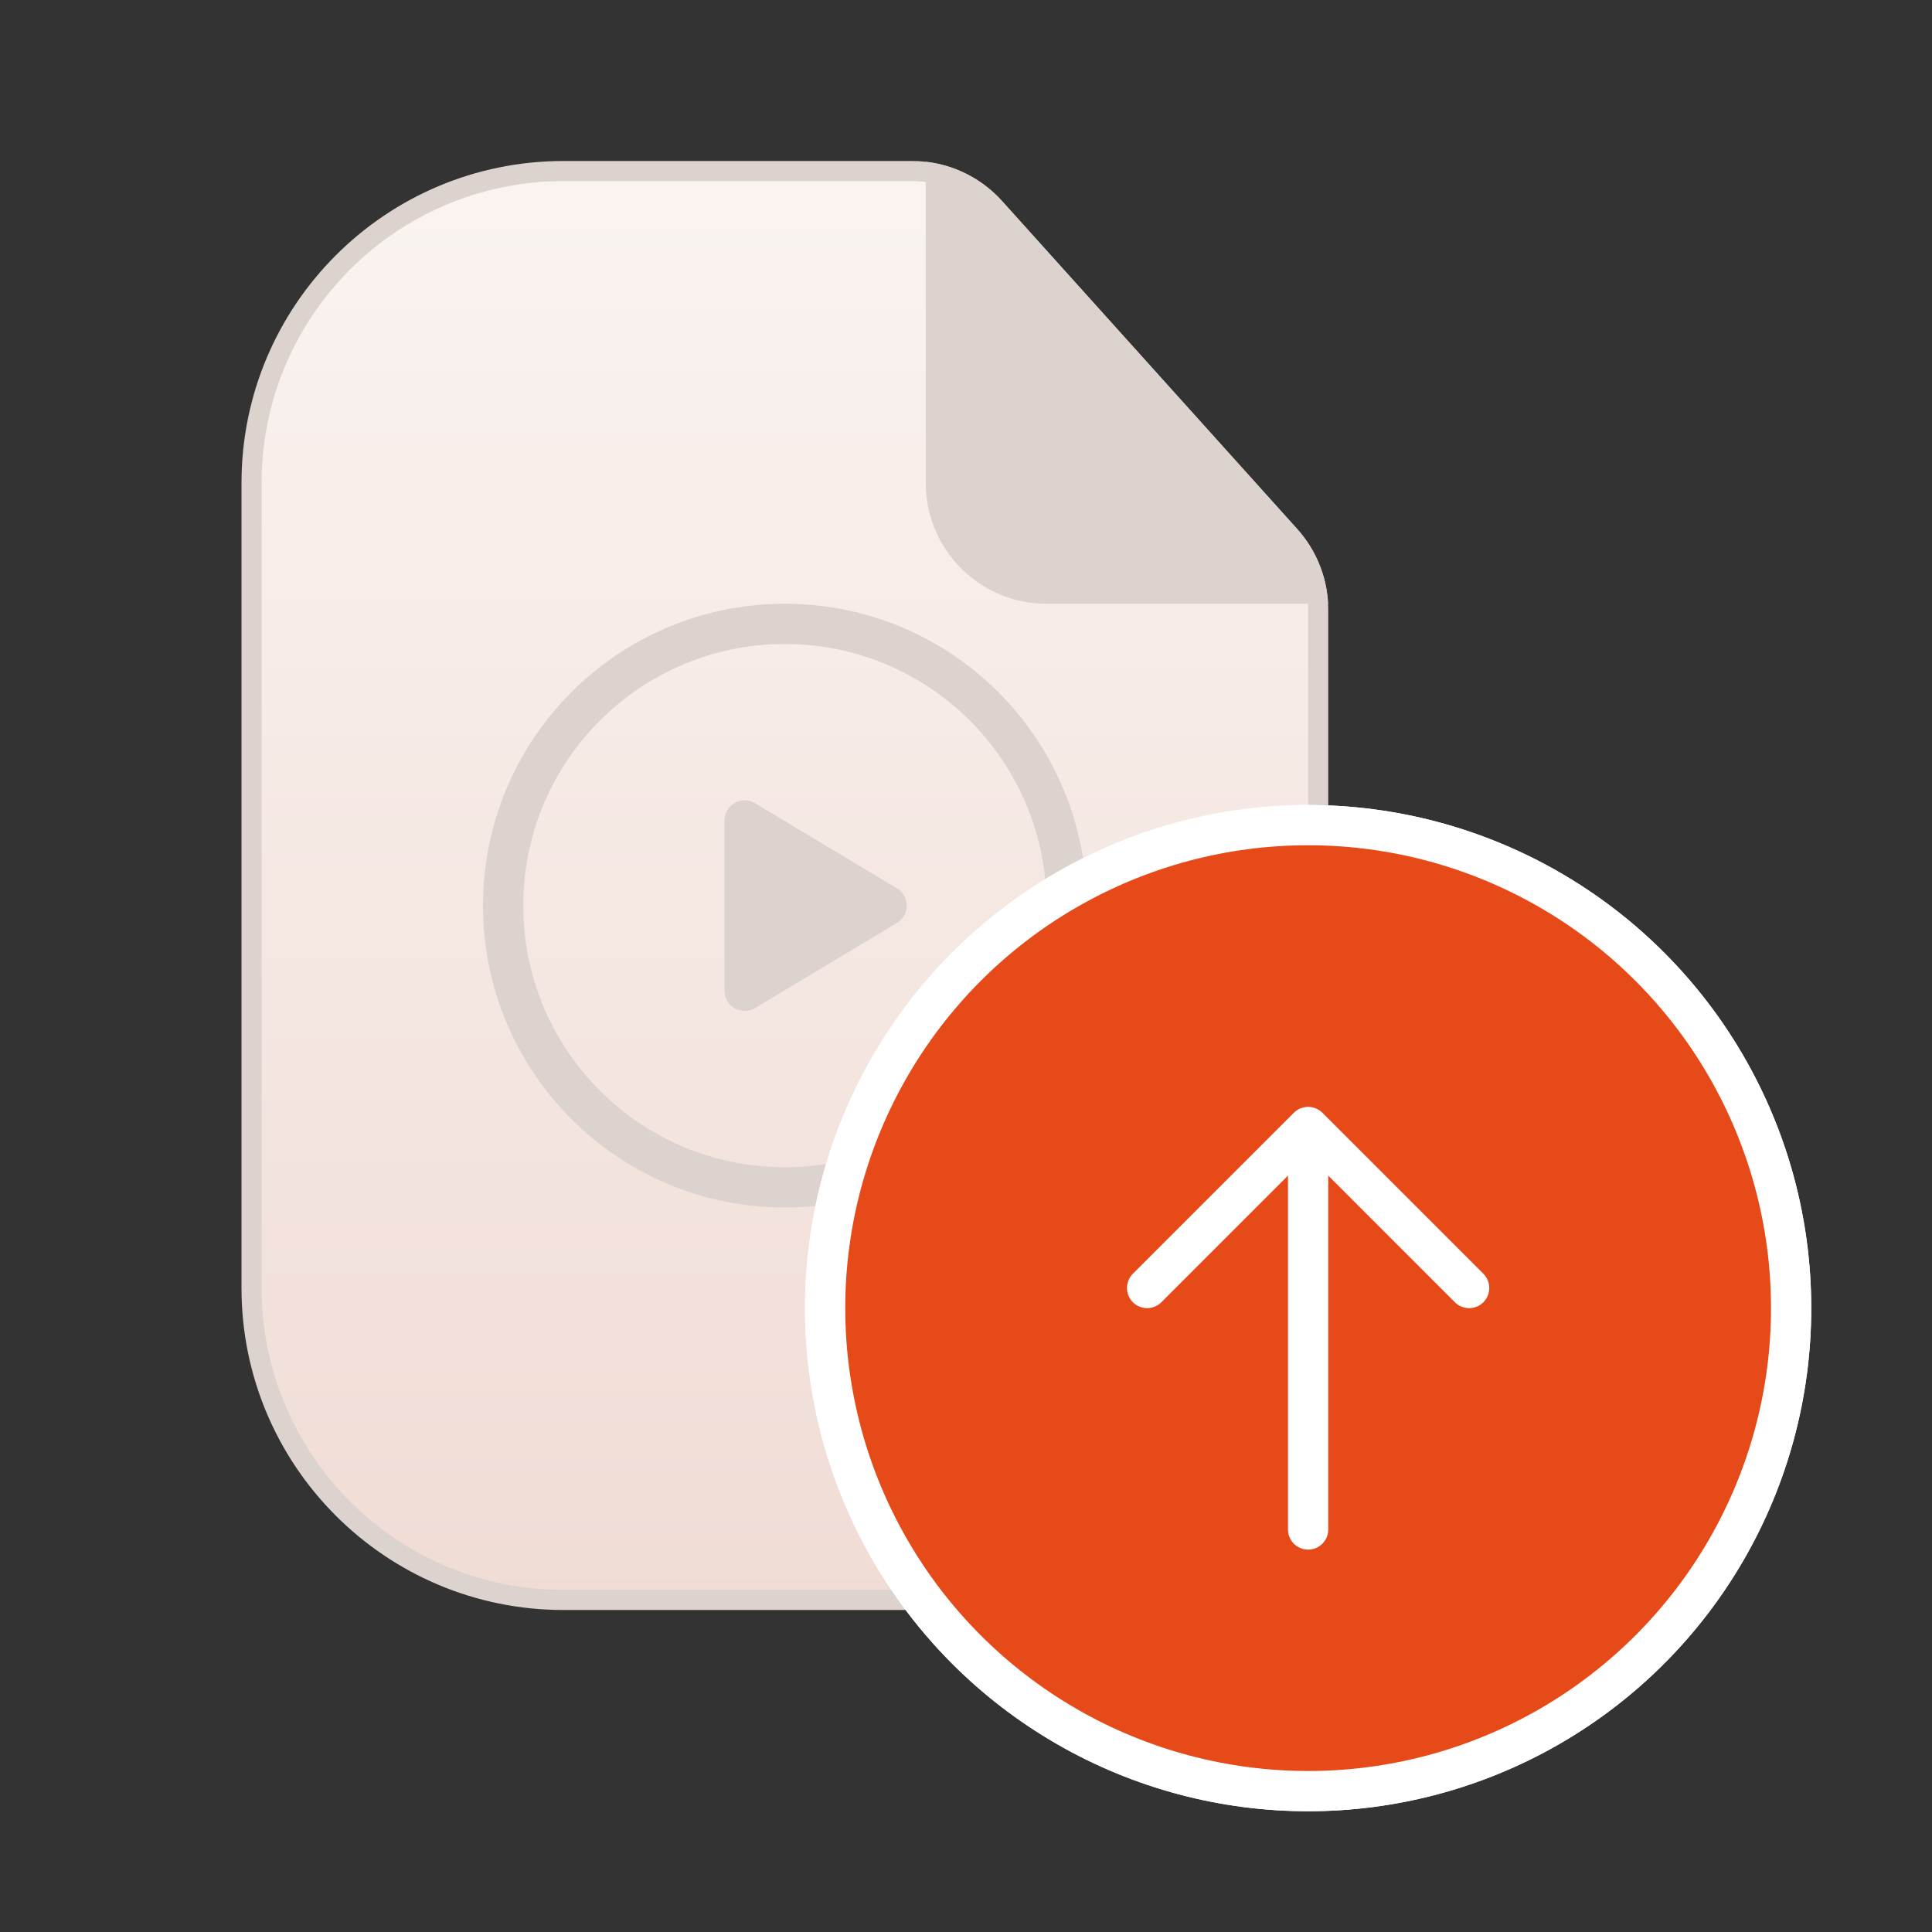
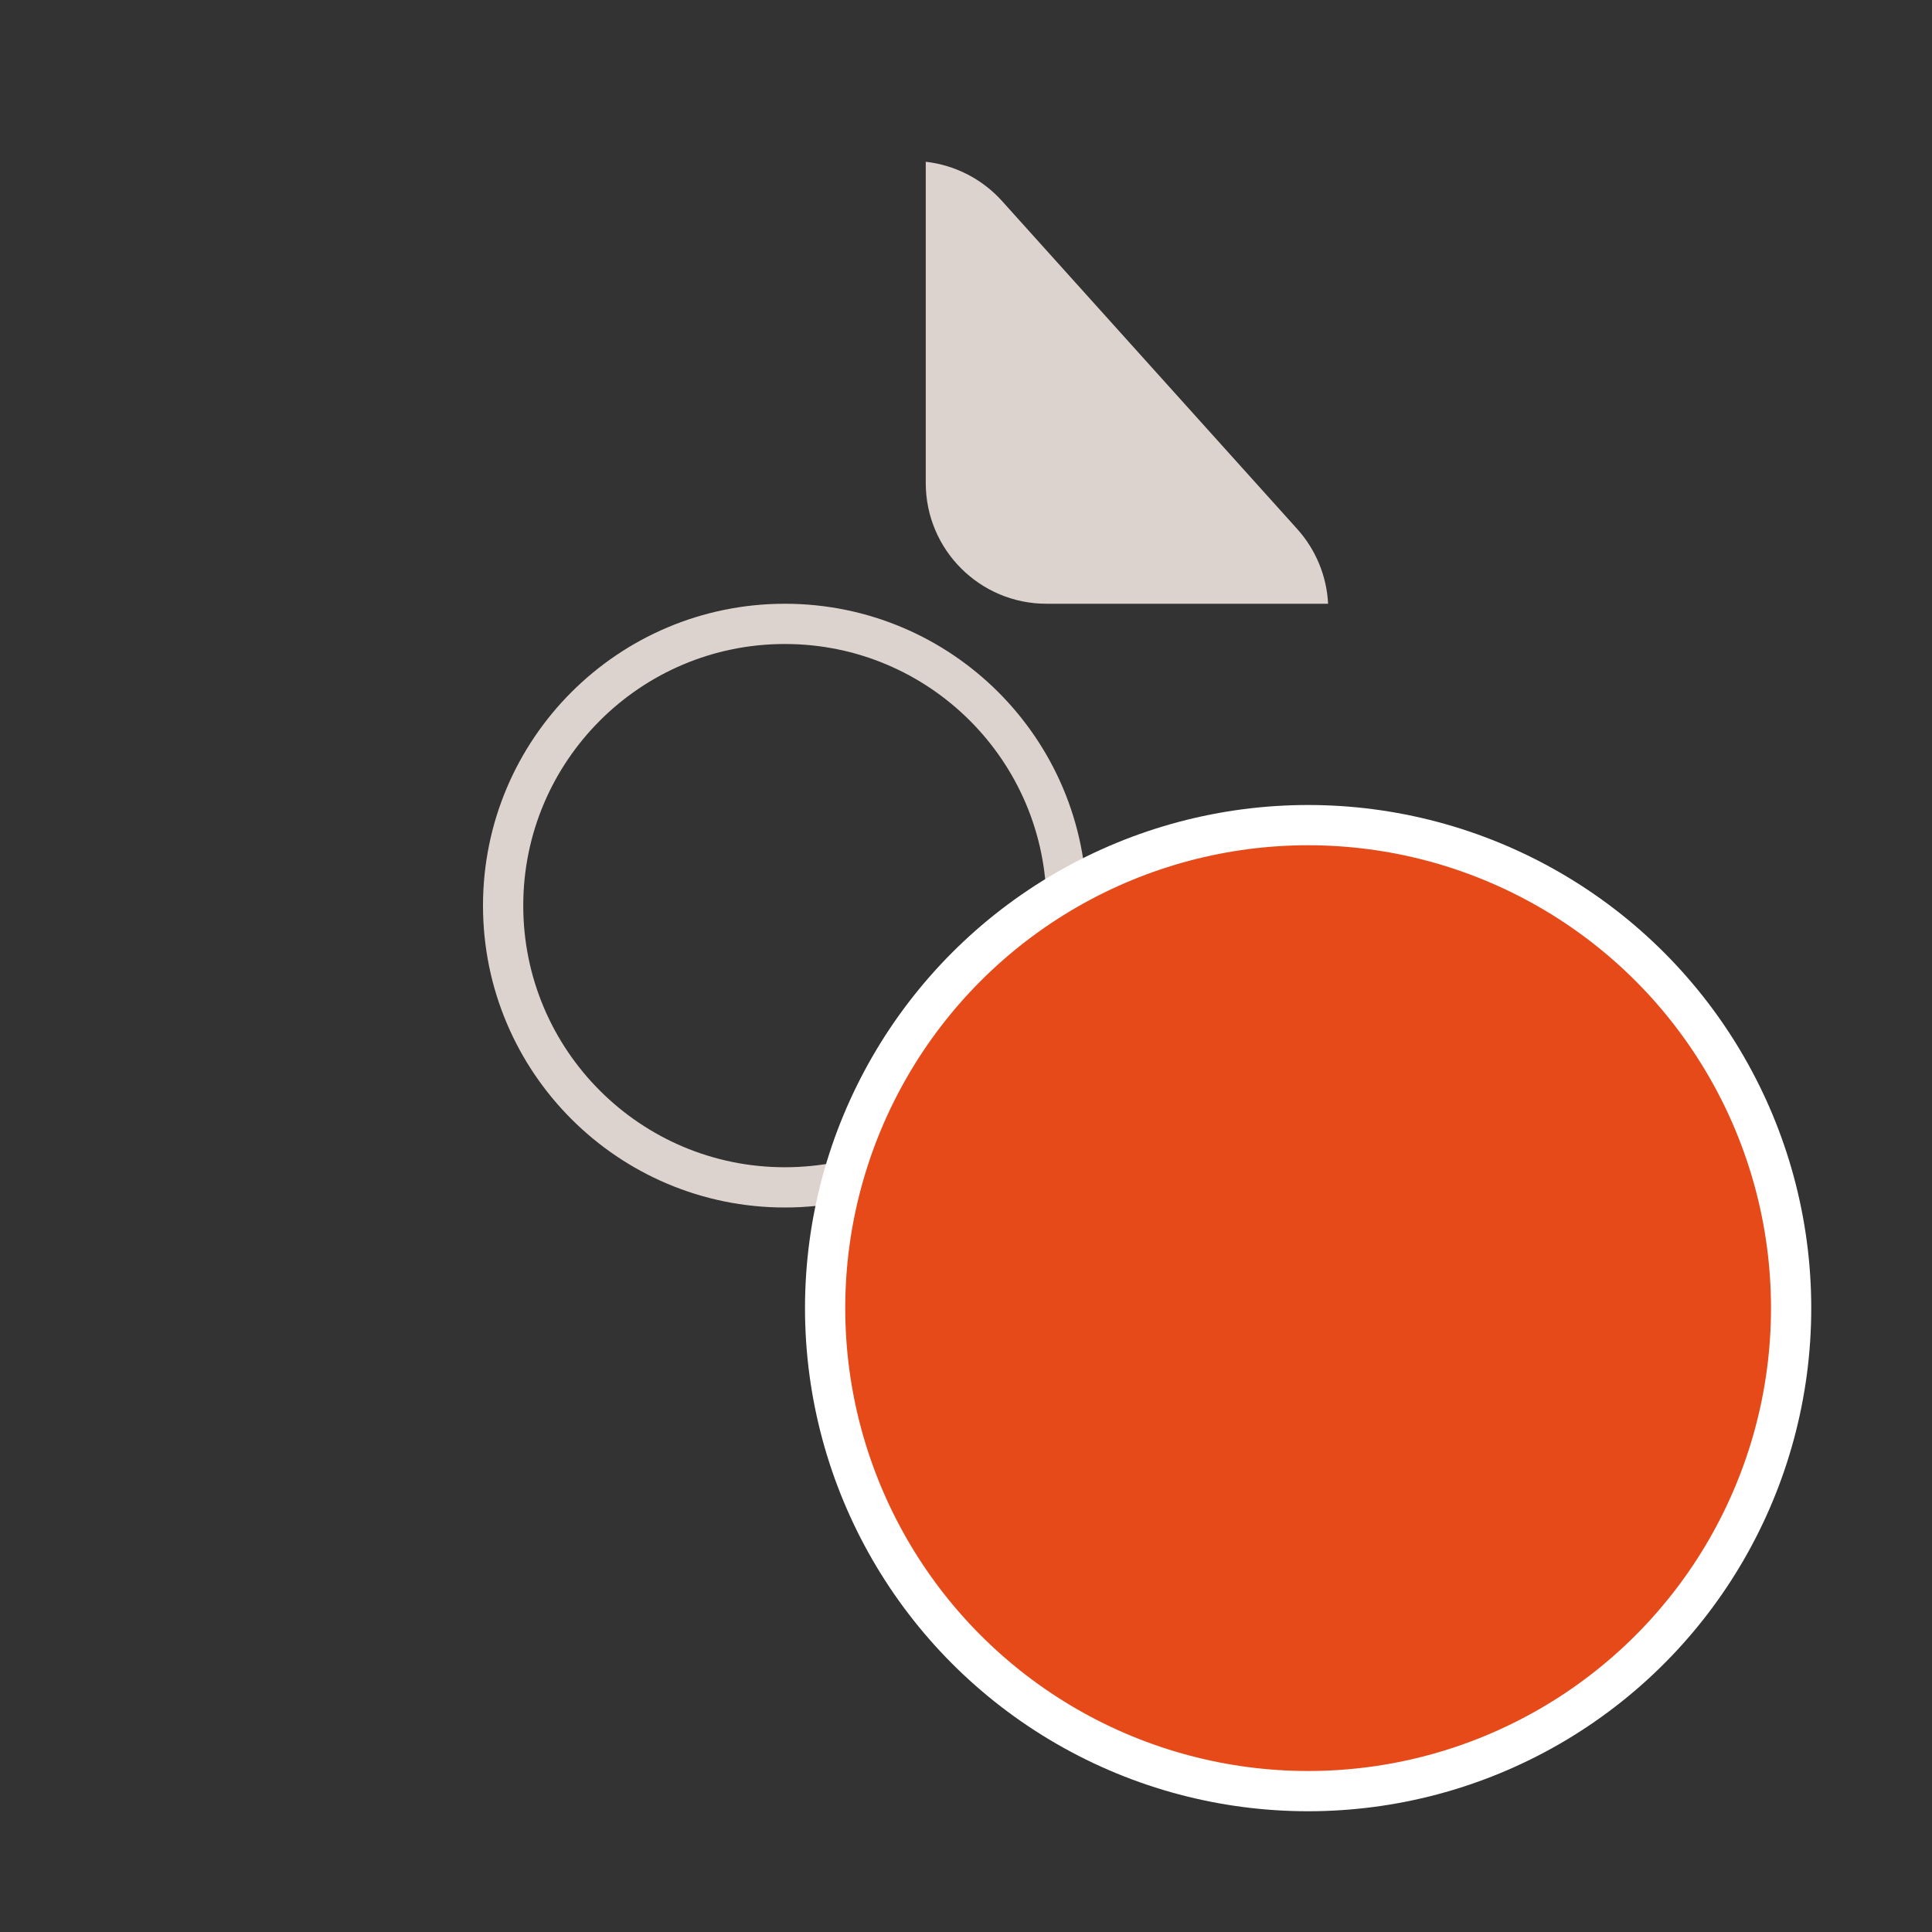
<svg xmlns="http://www.w3.org/2000/svg" width="48" height="48" viewBox="0 0 48 48" fill="none">
  <rect x="0" y="0" width="48" height="48" fill="#333333" stroke="none" />
-   <path d="M6.25 12C6.25 7.72 9.72 4.25 14 4.25H22.664C23.444 4.25 24.186 4.581 24.708 5.16L32.044 13.312C32.498 13.816 32.75 14.472 32.75 15.151V37C32.75 38.519 31.519 39.75 30 39.75H14C9.72 39.75 6.25 36.28 6.25 32V12Z" fill="url(#paint0_linear_15_308)" stroke="#DCD3CE" stroke-width="0.5" />
  <path fill-rule="evenodd" clip-rule="evenodd" d="M23 4.019C23.725 4.101 24.4 4.445 24.894 4.993L32.23 13.144C32.692 13.658 32.962 14.313 32.996 15H26C24.343 15 23 13.657 23 12V4.019Z" fill="#DCD3CE" />
  <circle cx="19.5" cy="22.5" r="7" stroke="#DCD3CE" />
-   <path d="M22.285 22.929C22.609 22.735 22.609 22.265 22.285 22.071L18.757 19.954C18.424 19.754 18 19.994 18 20.383V24.617C18 25.006 18.424 25.246 18.757 25.046L22.285 22.929Z" fill="#DCD3CE" />
-   <circle cx="32.5" cy="32.5" r="12.5" fill="white" />
  <circle cx="32.5" cy="32.5" r="12.5" fill="white" />
  <circle cx="32.5" cy="32.5" r="11.5" fill="#E64A19" />
-   <path fill-rule="evenodd" clip-rule="evenodd" d="M32.854 27.646C32.658 27.451 32.342 27.451 32.146 27.646L28.146 31.646C27.951 31.842 27.951 32.158 28.146 32.354C28.342 32.549 28.658 32.549 28.854 32.354L32 29.207L32 38C32 38.276 32.224 38.5 32.5 38.5C32.776 38.5 33 38.276 33 38L33 29.207L36.146 32.354C36.342 32.549 36.658 32.549 36.854 32.354C37.049 32.158 37.049 31.842 36.854 31.646L32.854 27.646Z" fill="white" />
  <defs>
    <linearGradient id="paint0_linear_15_308" x1="19.5" y1="4" x2="19.5" y2="40" gradientUnits="userSpaceOnUse">
      <stop stop-color="#FAF4F1" />
      <stop offset="1" stop-color="#F0DCD5" />
    </linearGradient>
  </defs>
</svg>